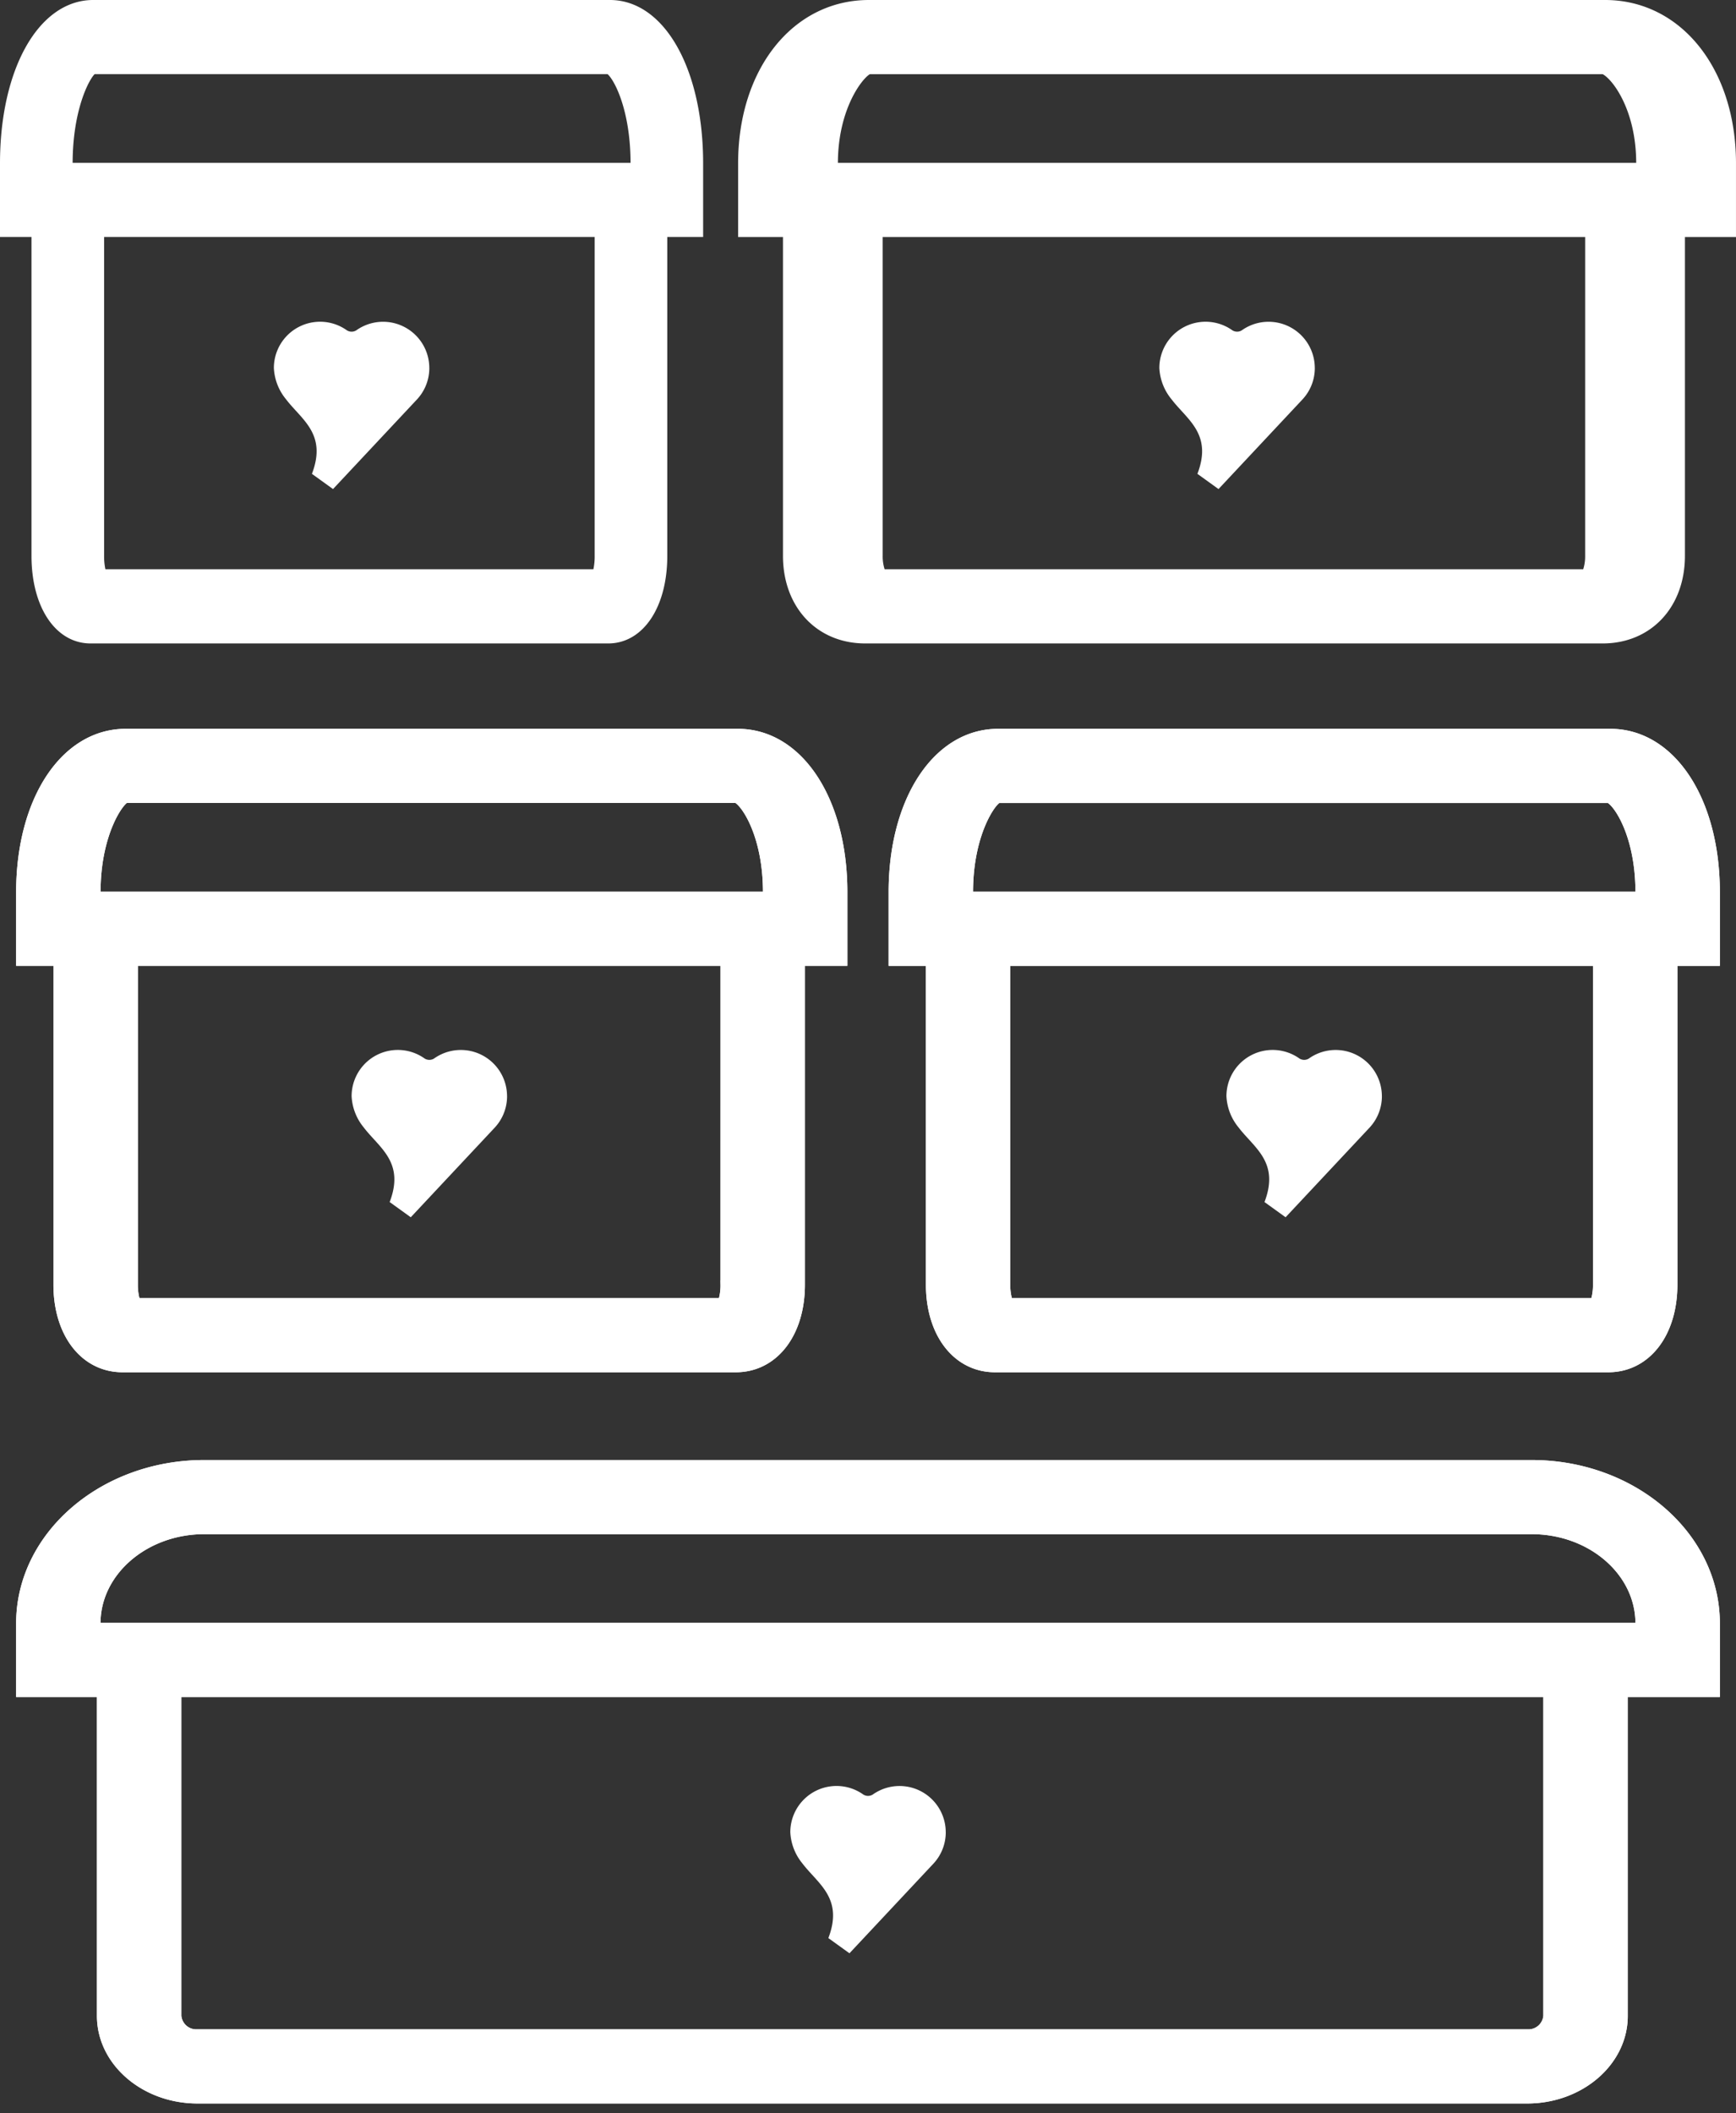
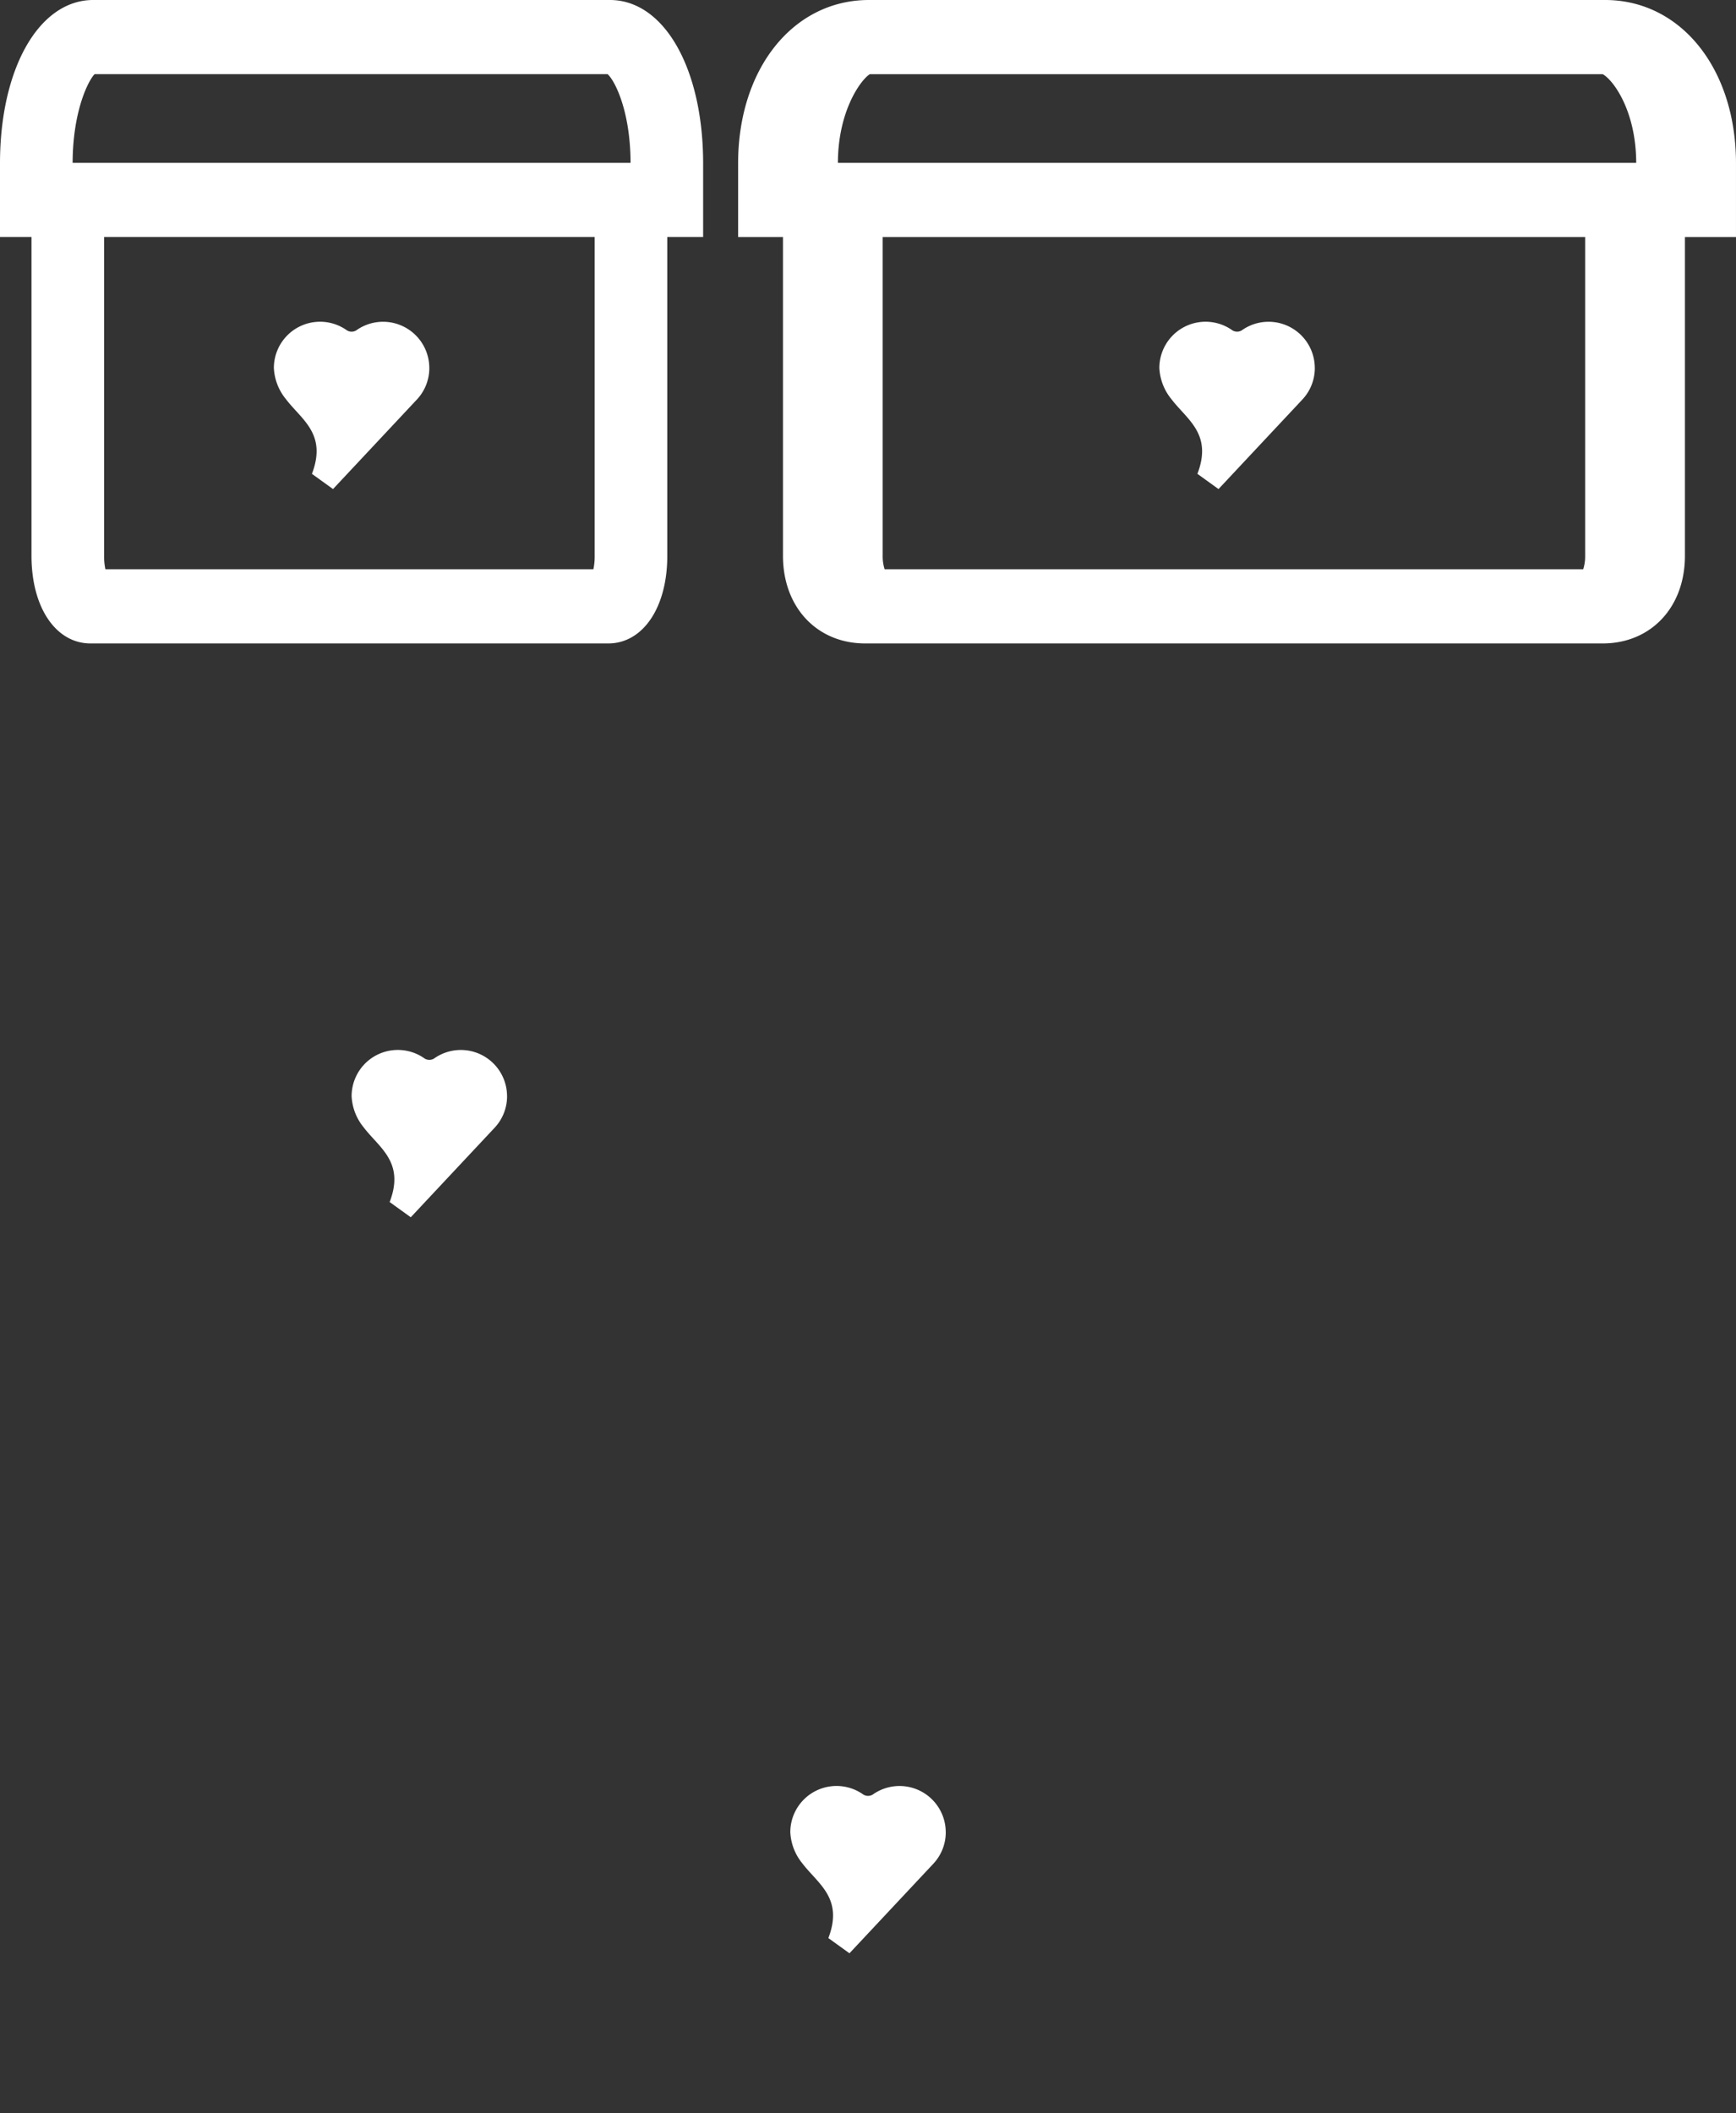
<svg xmlns="http://www.w3.org/2000/svg" viewBox="0 0 201.972 245.783" height="245.783" width="201.972">
  <rect x="0" y="0" width="201.972" height="245.783" fill="#333333" stroke="none" />
  <defs>
    <clipPath id="clip-path">
-       <rect stroke-width="1" stroke="#fff" fill="none" height="162.141" width="200.972" data-sanitized-data-name="Rectangle 1153" data-name="Rectangle 1153" id="Rectangle_1153" />
-     </clipPath>
+       </clipPath>
  </defs>
  <g transform="translate(-934.057 -345.798)" data-sanitized-data-name="Group 1528" data-name="Group 1528" id="Group_1528">
    <g transform="translate(934.557 429.44)" data-sanitized-data-name="Group 1516" data-name="Group 1516" id="Group_1516">
      <g clip-path="url(#clip-path)" transform="translate(0 0)" data-sanitized-data-name="Group 1515" data-name="Group 1515" id="Group_1515">
-         <path stroke-width="1" stroke="#fff" fill="#fff" transform="translate(1.627 73.324)" d="M176.068,13.346H21.642c-11.8,0-21.392,8.3-21.392,18.5v8.072h9.4V77.5c0,5.345,5.031,9.689,11.21,9.689H175.543c6.179,0,11.21-4.344,11.21-9.689V39.919h10.715V31.847c0-10.2-9.6-18.5-21.4-18.5M177.93,77.5a2.24,2.24,0,0,1-2.388,2.059H20.861A2.24,2.24,0,0,1,18.473,77.5V39.919H177.93Zm10.715-45.211H9.065v-.442c0-5.994,5.639-10.877,12.577-10.877H176.068c6.938,0,12.577,4.883,12.577,10.877Z" data-sanitized-data-name="Path 8689" data-name="Path 8689" id="Path_8689" />
        <path stroke-width="1" stroke-miterlimit="10" stroke="#fff" fill="none" transform="translate(1.627 73.324)" d="M176.068,13.346H21.642c-11.8,0-21.392,8.3-21.392,18.5v8.072h9.4V77.5c0,5.345,5.031,9.689,11.21,9.689H175.543c6.179,0,11.21-4.344,11.21-9.689V39.919h10.715V31.847C197.467,21.645,187.864,13.346,176.068,13.346ZM177.93,77.5a2.24,2.24,0,0,1-2.388,2.059H20.861A2.24,2.24,0,0,1,18.473,77.5V39.919H177.93Zm10.715-45.211H9.065v-.442c0-5.994,5.639-10.877,12.577-10.877H176.068c6.938,0,12.577,4.883,12.577,10.877Z" data-sanitized-data-name="Path 8690" data-name="Path 8690" id="Path_8690" />
        <path stroke-width="1" stroke="#fff" fill="#fff" transform="translate(1.627 1.375)" d="M4.59,64.4c0,5.7,3.1,9.689,7.546,9.689H83.474c4.445,0,7.546-3.987,7.546-9.689V26.817H95.96V18.751C95.96,8.03,90.81.25,83.714.25H12.5C5.4.25.25,8.03.25,18.751v8.065H4.59Zm77.607,0a6.429,6.429,0,0,1-.3,2.059H13.713a6.65,6.65,0,0,1-.3-2.059V26.817H82.2ZM9.072,18.751c0-6.689,2.6-10.507,3.424-10.877H83.571c1.081.533,3.567,4.331,3.567,10.877v.442H9.072Z" data-sanitized-data-name="Path 8691" data-name="Path 8691" id="Path_8691" />
        <path stroke-width="1" stroke-miterlimit="10" stroke="#fff" fill="none" transform="translate(1.627 1.375)" d="M4.59,64.4c0,5.7,3.1,9.689,7.546,9.689H83.474c4.445,0,7.546-3.987,7.546-9.689V26.817H95.96V18.751C95.96,8.03,90.81.25,83.714.25H12.5C5.4.25.25,8.03.25,18.751v8.065H4.59Zm77.607,0a6.429,6.429,0,0,1-.3,2.059H13.713a6.65,6.65,0,0,1-.3-2.059V26.817H82.2ZM9.072,18.751c0-6.689,2.6-10.507,3.424-10.877H83.571c1.081.533,3.567,4.331,3.567,10.877v.442H9.072Z" data-sanitized-data-name="Path 8692" data-name="Path 8692" id="Path_8692" />
        <path stroke-width="1" stroke="#fff" fill="#fff" transform="translate(89.615 1.375)" d="M97.233.25H26.008c-7.1,0-12.239,7.78-12.239,18.5v8.072h4.34V64.4c0,5.7,3.1,9.689,7.546,9.689H96.993c4.445,0,7.546-3.987,7.546-9.689V26.823h4.941V18.751c0-10.722-5.151-18.5-12.246-18.5m-74.642,18.5c0-6.689,2.6-10.507,3.416-10.871H97.09c1.074.526,3.567,4.325,3.567,10.871v.442H22.591ZM95.716,64.4a6.394,6.394,0,0,1-.308,2.059H27.232a6.394,6.394,0,0,1-.308-2.059V26.823H95.716Z" data-sanitized-data-name="Path 8693" data-name="Path 8693" id="Path_8693" />
-         <path stroke-width="1" stroke-miterlimit="10" stroke="#fff" fill="none" transform="translate(89.615 1.375)" d="M97.233.25H26.008c-7.1,0-12.239,7.78-12.239,18.5v8.072h4.34V64.4c0,5.7,3.1,9.689,7.546,9.689H96.993c4.445,0,7.546-3.987,7.546-9.689V26.823h4.941V18.751C109.479,8.03,104.329.25,97.233.25Zm-74.642,18.5c0-6.689,2.6-10.507,3.416-10.871H97.09c1.074.526,3.567,4.325,3.567,10.871v.442H22.591ZM95.716,64.4a6.394,6.394,0,0,1-.308,2.059H27.232a6.394,6.394,0,0,1-.308-2.059V26.823H95.716Z" data-sanitized-data-name="Path 8694" data-name="Path 8694" id="Path_8694" />
      </g>
    </g>
    <path stroke-width="1" stroke-miterlimit="10" stroke="#fff" fill="#fff" transform="translate(1006.663 346.048)" d="M114.139.25H28.487c-8.533,0-14.718,7.78-14.718,18.5v8.072h5.219V64.4c0,5.7,3.729,9.689,9.075,9.689H113.85c5.345,0,9.074-3.987,9.074-9.689V26.823h5.941V18.751C128.866,8.03,122.672.25,114.139.25Zm-89.761,18.5c0-6.689,3.124-10.507,4.108-10.871h85.481c1.291.526,4.289,4.325,4.289,10.871v.442H24.378ZM112.315,64.4a5.418,5.418,0,0,1-.37,2.059H29.959a5.419,5.419,0,0,1-.37-2.059V26.823h82.727Z" data-sanitized-data-name="Path 8695" data-name="Path 8695" id="Path_8695" />
    <path fill="#fff" transform="translate(1014.576 515.428)" d="M29.511,43.477a5.377,5.377,0,0,0-8.5-4.38,1.036,1.036,0,0,1-.538.151,1.054,1.054,0,0,1-.534-.146,5.376,5.376,0,0,0-8.511,4.375,6.178,6.178,0,0,0,1.4,3.617c1.811,2.39,4.809,4.029,3.027,8.691l2.455,1.769,9.731-10.386h0a5.355,5.355,0,0,0,1.473-3.69" data-sanitized-data-name="Path 8696" data-name="Path 8696" id="Path_8696" />
    <path fill="#fff" transform="translate(963.537 429.822)" d="M29.511,43.477a5.377,5.377,0,0,0-8.5-4.38,1.036,1.036,0,0,1-.538.151,1.054,1.054,0,0,1-.534-.146,5.376,5.376,0,0,0-8.511,4.375,6.178,6.178,0,0,0,1.4,3.617c1.811,2.39,4.809,4.029,3.027,8.691l2.455,1.769,9.731-10.386h0a5.355,5.355,0,0,0,1.473-3.69" data-sanitized-data-name="Path 8698" data-name="Path 8698" id="Path_8698" />
-     <path fill="#fff" transform="translate(1065.317 429.822)" d="M29.511,43.477a5.377,5.377,0,0,0-8.5-4.38,1.036,1.036,0,0,1-.538.151,1.054,1.054,0,0,1-.534-.146,5.376,5.376,0,0,0-8.511,4.375,6.178,6.178,0,0,0,1.4,3.617c1.811,2.39,4.809,4.029,3.027,8.691l2.455,1.769,9.731-10.386h0a5.355,5.355,0,0,0,1.473-3.69" data-sanitized-data-name="Path 8699" data-name="Path 8699" id="Path_8699" />
    <path fill="#fff" transform="translate(1057.513 345.126)" d="M29.511,43.477a5.377,5.377,0,0,0-8.5-4.38,1.036,1.036,0,0,1-.538.151,1.054,1.054,0,0,1-.534-.146,5.376,5.376,0,0,0-8.511,4.375,6.178,6.178,0,0,0,1.4,3.617c1.811,2.39,4.809,4.029,3.027,8.691l2.455,1.769,9.731-10.386h0a5.355,5.355,0,0,0,1.473-3.69" data-sanitized-data-name="Path 8700" data-name="Path 8700" id="Path_8700" />
    <path fill="#fff" transform="translate(954.492 345.126)" d="M29.511,43.477a5.377,5.377,0,0,0-8.5-4.38,1.036,1.036,0,0,1-.538.151,1.054,1.054,0,0,1-.534-.146,5.376,5.376,0,0,0-8.511,4.375,6.178,6.178,0,0,0,1.4,3.617c1.811,2.39,4.809,4.029,3.027,8.691l2.455,1.769,9.731-10.386h0a5.355,5.355,0,0,0,1.473-3.69" data-sanitized-data-name="Path 8701" data-name="Path 8701" id="Path_8701" />
    <path stroke-width="1" stroke-miterlimit="10" stroke="#fff" fill="#fff" transform="translate(934.307 346.048)" d="M3.914,64.4c0,5.7,2.618,9.689,6.371,9.689H70.513c3.753,0,6.371-3.987,6.371-9.689V26.817h4.171V18.751C81.055,8.03,76.707.25,70.716.25H10.589C4.6.25.25,8.03.25,18.751v8.065H3.914Zm65.522,0a7.525,7.525,0,0,1-.254,2.059H11.616a7.784,7.784,0,0,1-.254-2.059V26.817H69.436ZM7.7,18.751c0-6.689,2.193-10.507,2.891-10.877H70.6c.913.533,3.011,4.331,3.011,10.877v.442H7.7Z" data-sanitized-data-name="Path 8697" data-name="Path 8697" id="Path_8697" />
  </g>
</svg>